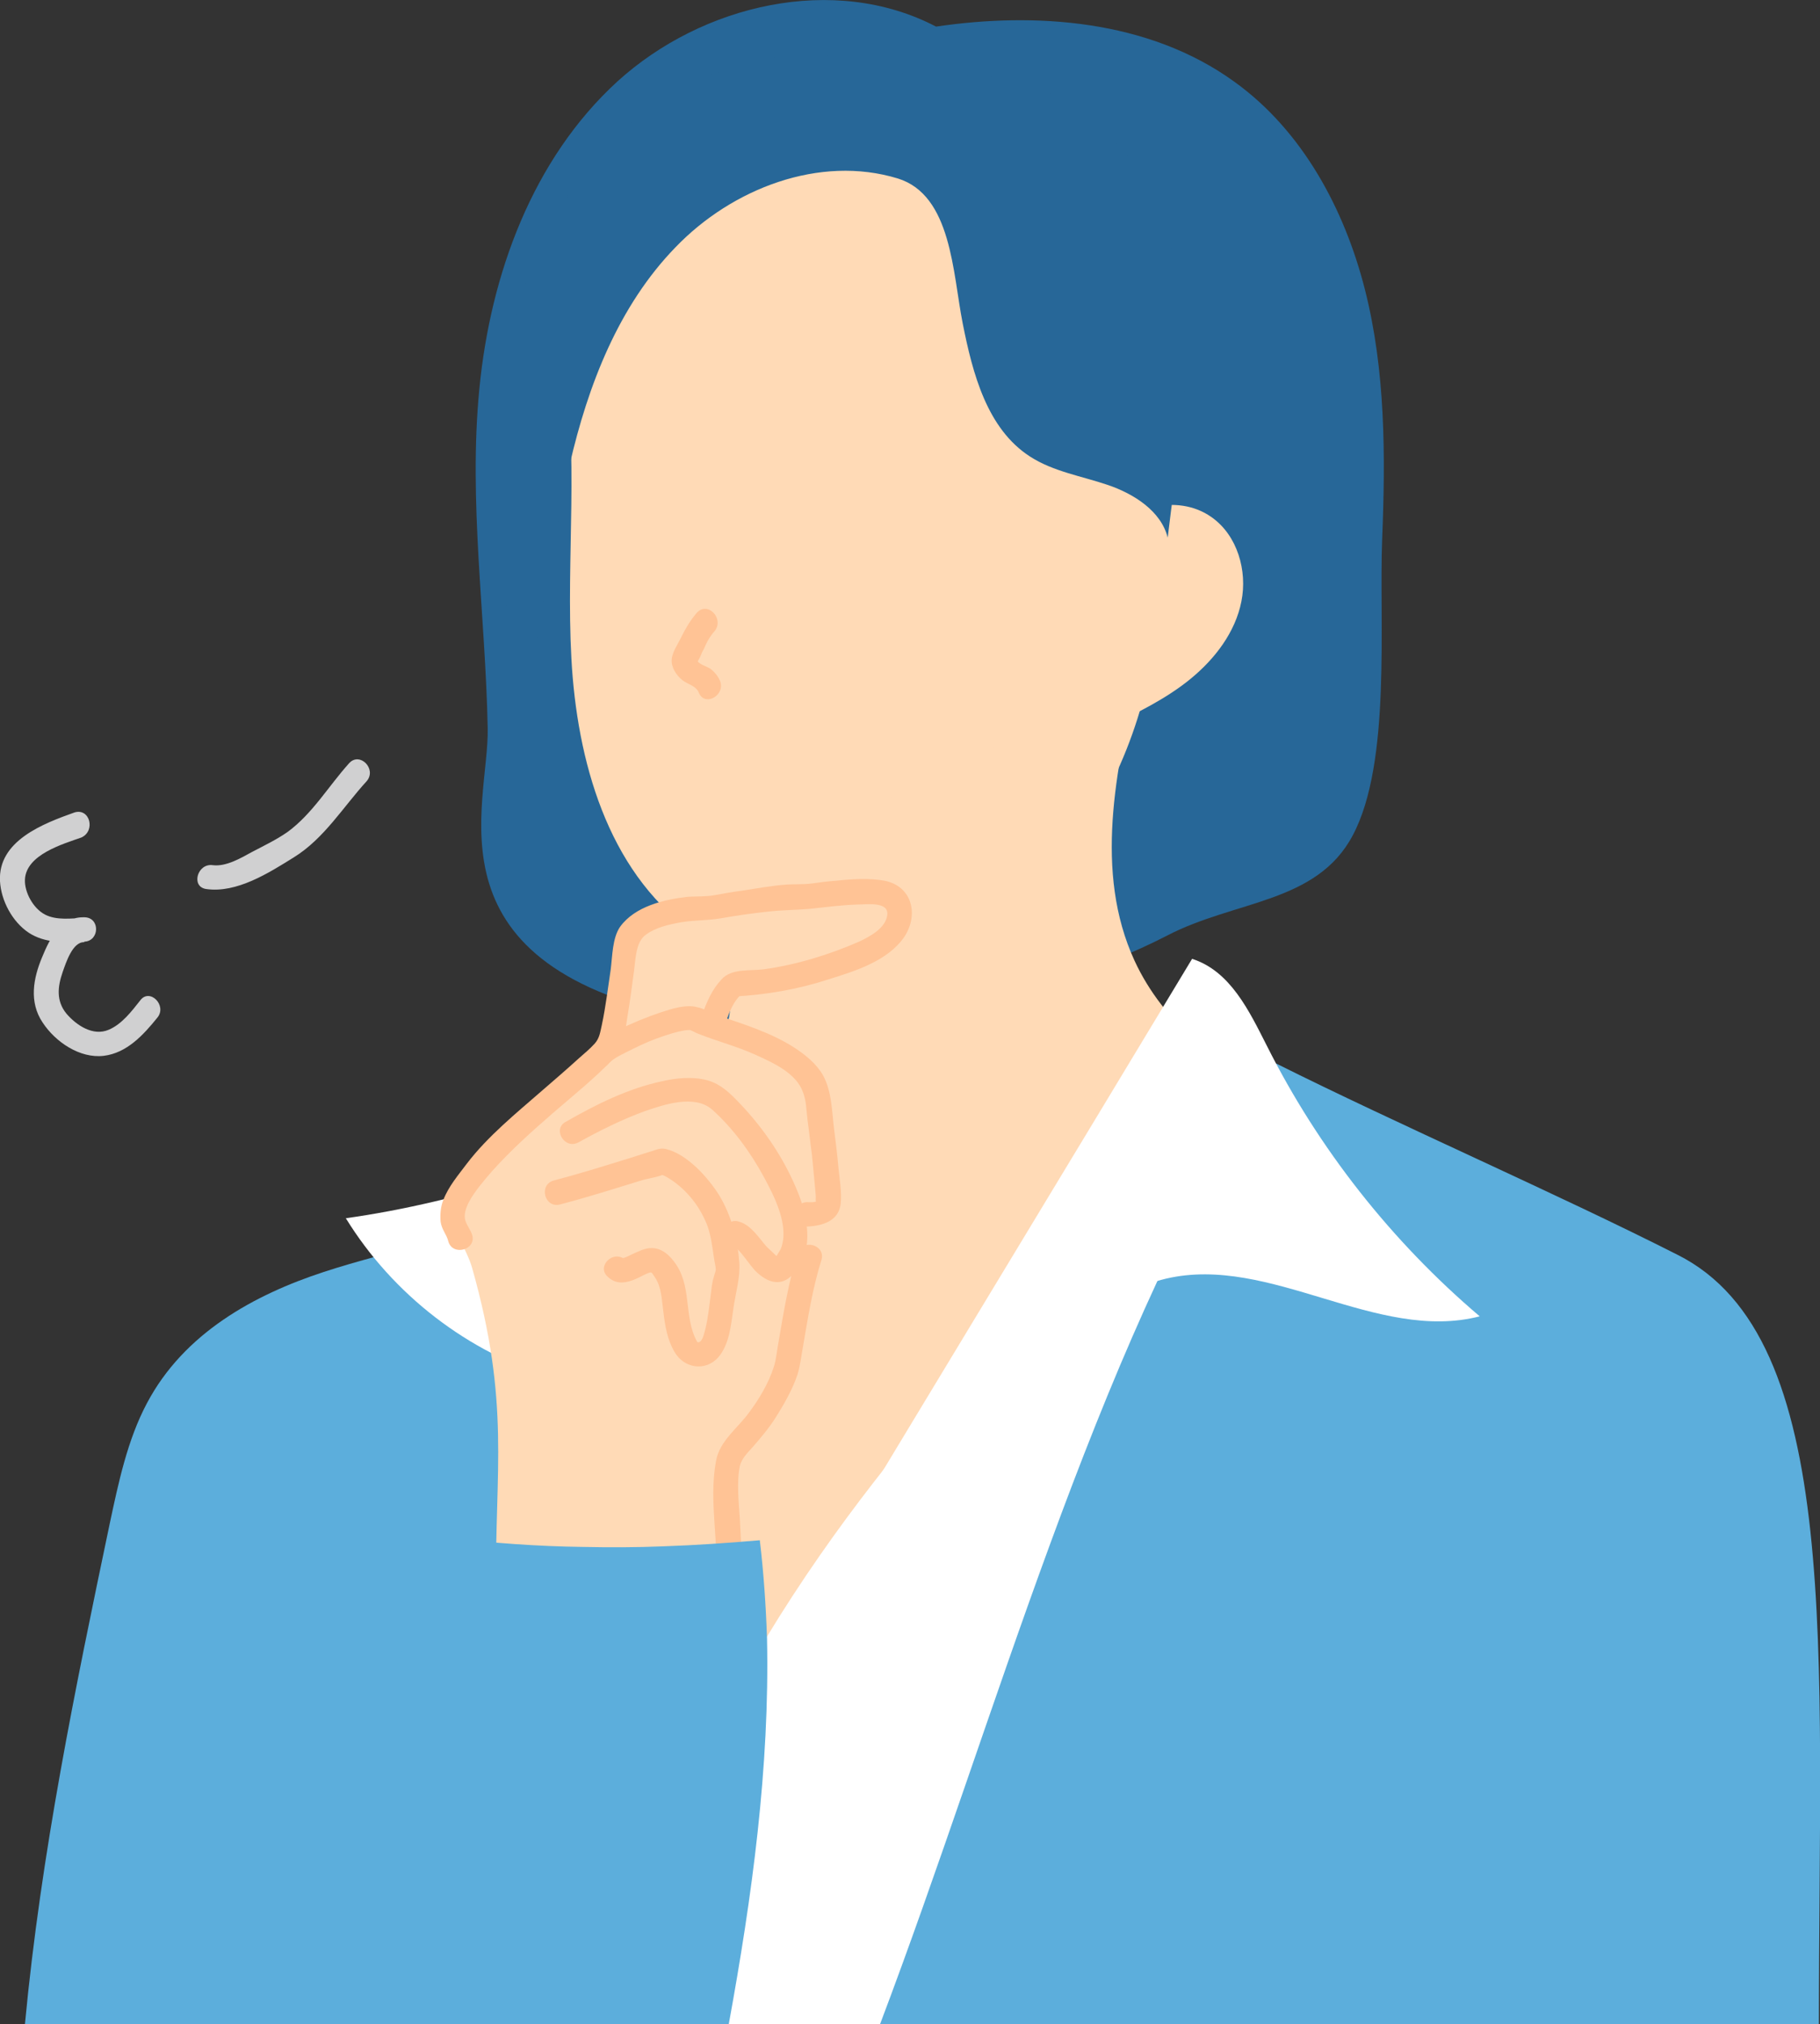
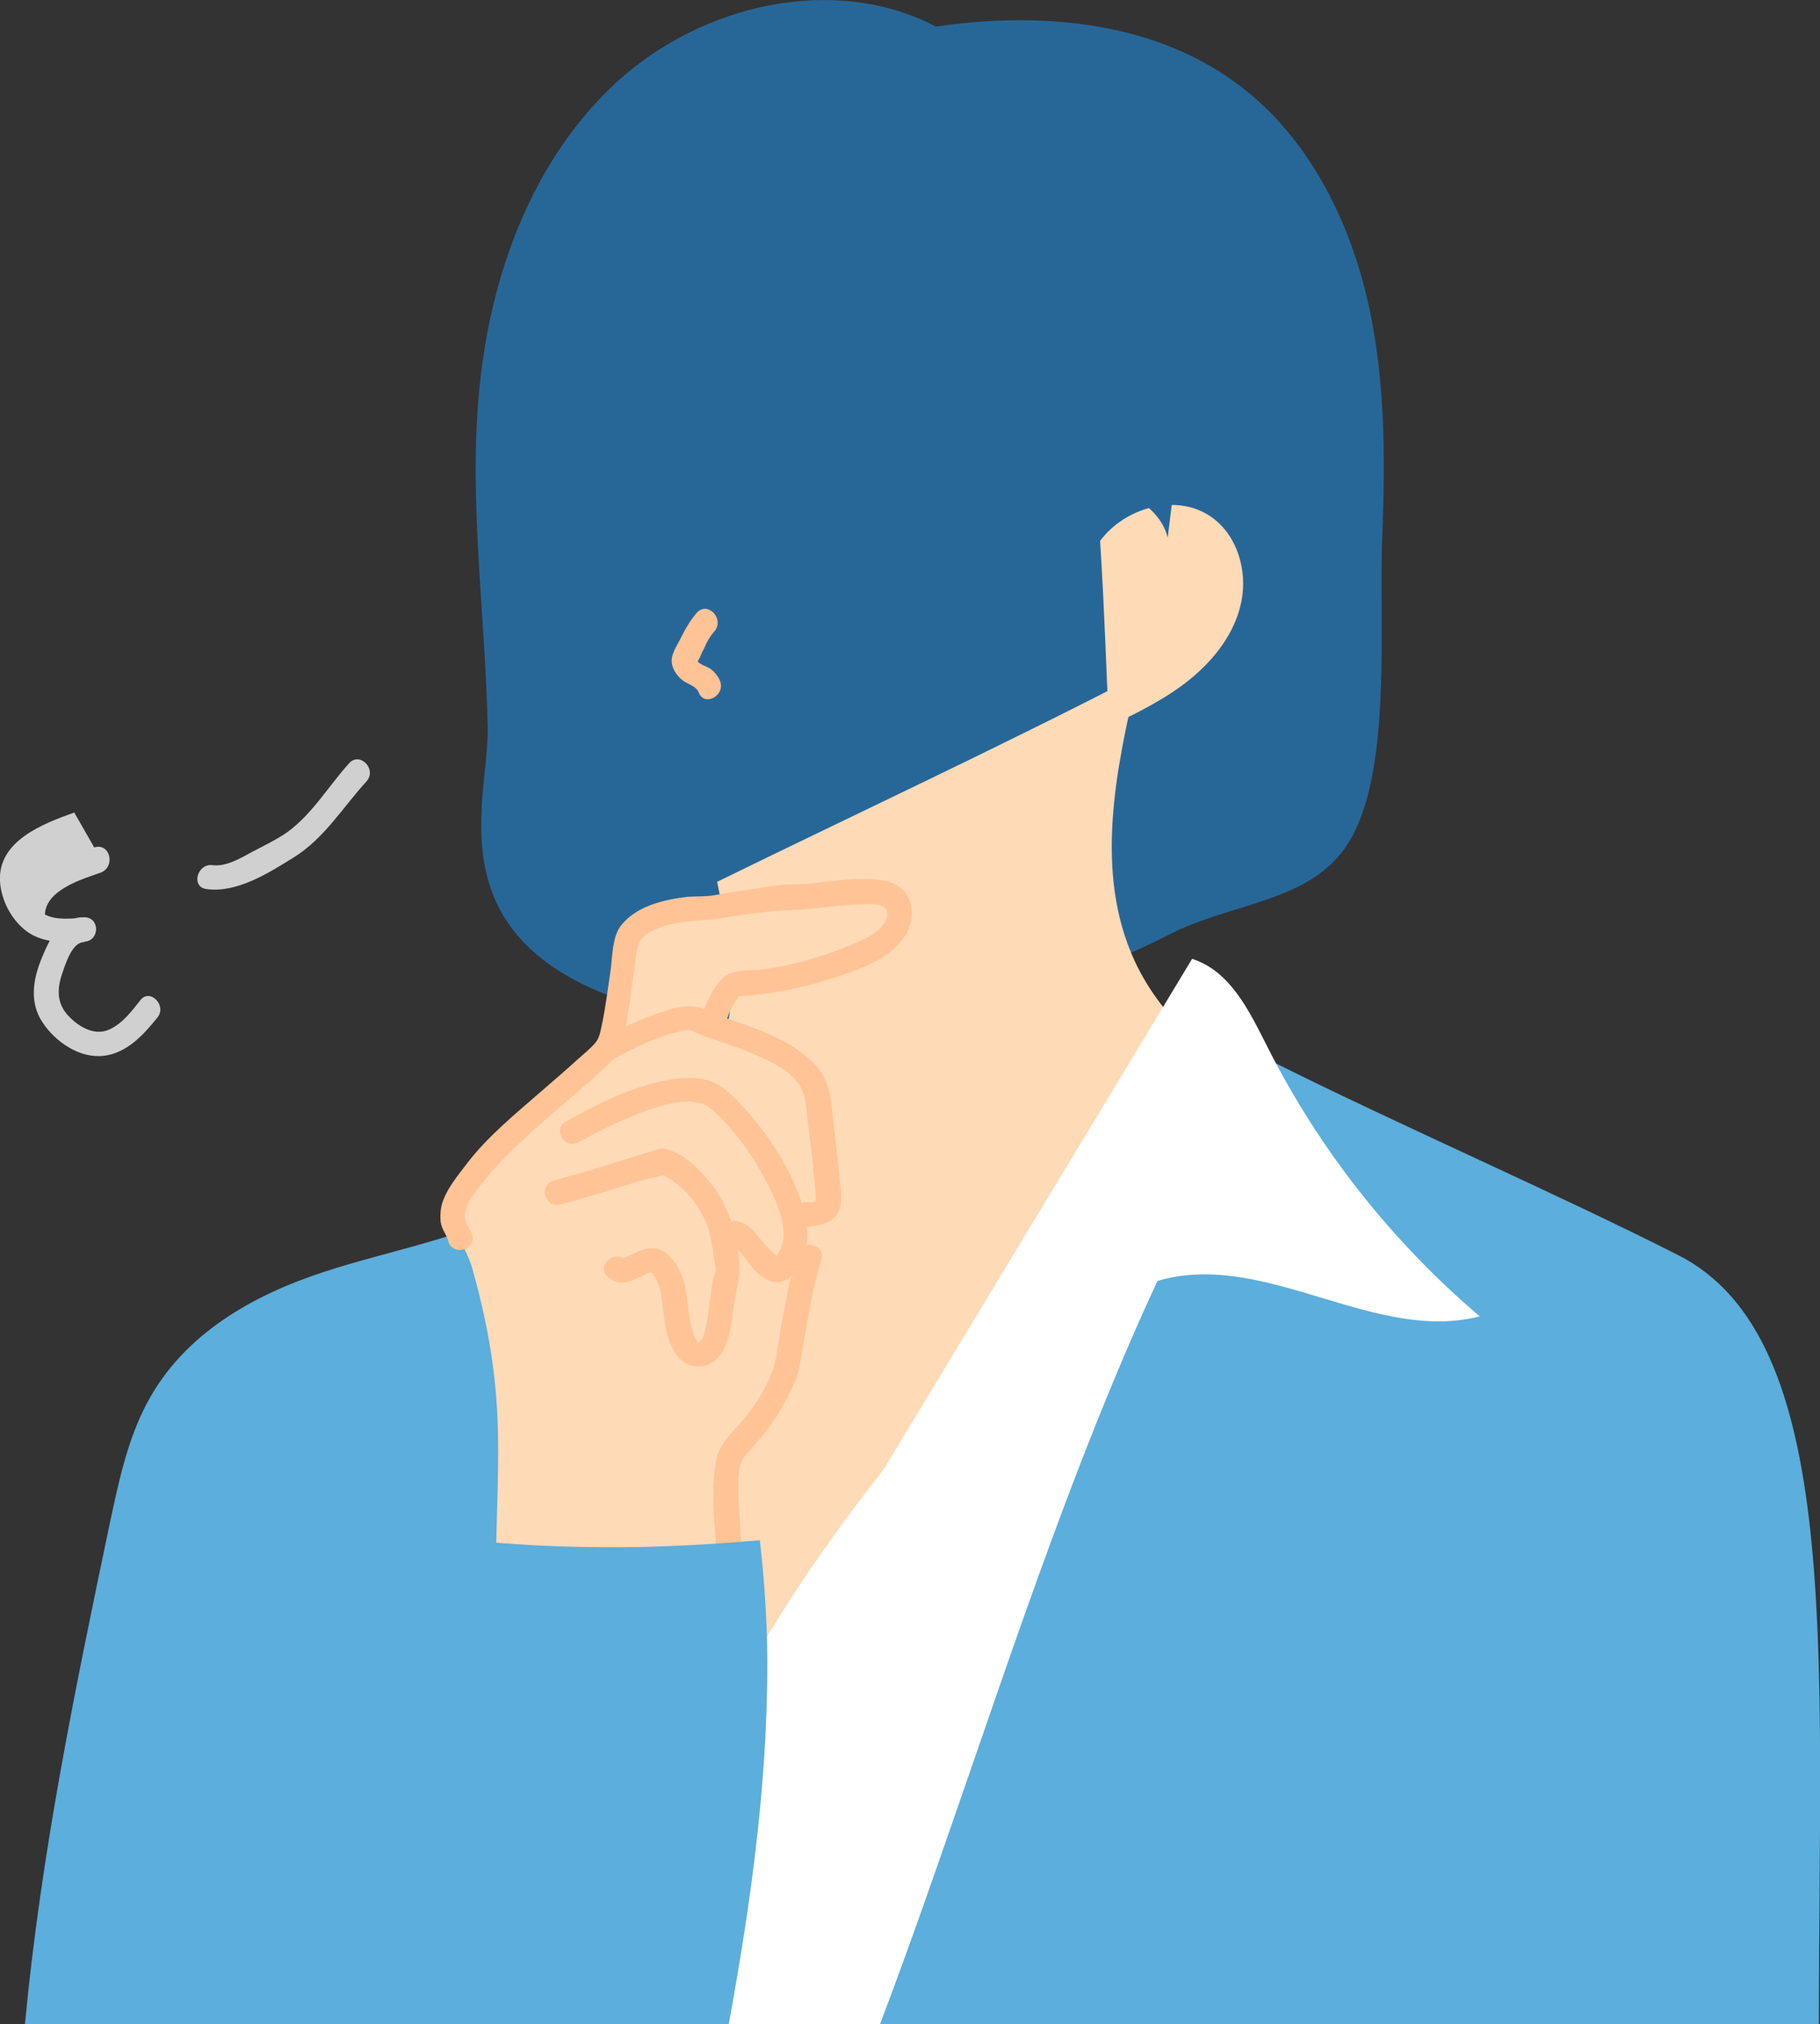
<svg xmlns="http://www.w3.org/2000/svg" xmlns:xlink="http://www.w3.org/1999/xlink" xml:space="preserve" viewBox="0 0 328.4 365.2">
  <rect x="0" y="0" width="328.4" height="365.2" fill="#333333" stroke="none" />
  <defs>
    <path id="a" d="M0 0h328.4v365.2H0z" />
  </defs>
  <clipPath id="b">
    <use xlink:href="#a" style="overflow:visible" />
  </clipPath>
  <path d="M168.9 4.8c-18.4-9.6-42.2-4-57.5 9.9-15.3 14-22.9 34.8-24.9 55.4-2 20.4 1.1 40.8 1.5 61.3.3 14-12.1 43.2 37.5 52.5 18.1 3.4 27.5 1.7 45.5-2.1 13.6-2.9 27.2-6.6 39.6-13 12.3-6.4 27-5.8 33.5-18.1 7-13.2 4.7-38.6 5.3-53.5.6-15 .6-30.3-3.1-44.9S235 23.6 222.8 14.8c-15.7-11.4-36.3-12.6-53.9-10" style="clip-path:url(#b);fill:#276798" />
-   <path d="M101.5 63.7c3.1 18.1.6 36.8 1.6 55.1 1 18.4 6.5 38.1 21.4 49 12.8 9.4 30.8 10.3 45.4 3.9 14.6-6.3 25.8-19.1 32.2-33.7 6.4-14.5 8.3-30.7 7.8-46.6-.6-18.7-4.9-38.2-16.9-52.6-11.5-13.8-29.7-21.7-47.6-20.7-11.9.6-23.7 5.2-32.2 13.5-8.5 8.2-13.7 20.4-11.7 32.1" style="clip-path:url(#b);fill:#ffdab6" />
  <path d="M198.5 97.6c4.5-6.1 13.9-8.7 20.1-4.3 4.7 3.3 6.5 9.7 5.4 15.2-1.1 5.6-4.8 10.4-9.2 14s-9.6 6.1-14.7 8.6c-.5-10.5-.8-21-1.6-33.5" style="clip-path:url(#b);fill:#ffdab6" />
  <path d="M129.4 159.1c4 19.5 3.9 23.1-3.3 41.6-11.6 10.4-27 35.5-41.6 40.9 11 13.7 6.4 51.2 22.3 58.6 12.6 5.9 22.9 24.5 36.7 23.3C188 319.6 249 256.2 267 215.3c-12.2-2.4-24.1-12-35.4-17.2s-21.7-13.5-26.9-24.8c-7.3-15.9-3.4-34.4.6-51.4-25.8 13.3-52 25.5-75.9 37.2" style="clip-path:url(#b);fill:#ffdab6" />
  <path d="M308.6 259.5c-1 35.3-3.1 70.6-6.3 105.7H55.9c.1-1.6.2-3.1.2-4.7.3-5 .6-10 .9-15.1.4-6.1.7-12.2 1.1-18.2 1.5-21.7 3.4-43.4 6.7-64.9 1.8-11.5 4-22.9 6.7-34.2 8.5-1.4 17.1-2.9 25.6-4.3 1.4-.2 2.7-.5 4.1-.7-2.2 18.9 7.1 36.8 16.1 52.8.7 1.2 1.4 2.3 2.1 3.1 8.6 10.7 18.4-1.2 16.1 21.1.9-1.5 1.8-3.1 2.7-4.5 25.9-42.7 51.7-60 75.7-103.8l12.8 5.3 57.6 23.9c8 3.3 16.7 7.2 20.9 15.7 3.7 6.7 3.6 15 3.4 22.8" style="clip-path:url(#b);fill:#fff" />
  <path d="M162 32.2c-14.1-4.3-29.9 1.8-40.1 12.4-10.3 10.6-15.8 24.9-19.1 39.2-3.4 14.3-4.9 29.1-8.5 43.4-3.3-18.5-6.1-37.3-4-55.9s9.6-37.3 24-49.4c14.3-12.1 36.1-16.1 52.4-6.7 11.8-4.2 25.5.5 34 9.7 8.5 9.1 12.4 21.8 13.1 34.3s-1.6 24.9-3.1 37.8c-1.2-4.8-6.1-7.9-10.8-9.5s-9.8-2.4-14-5.1c-7.8-5-10.4-15-12.2-24.1s-2-23.1-11.7-26.1" style="clip-path:url(#b);fill:#276798" />
  <path d="M116.6 365.2H4.5c2.9-30.8 9.1-60.7 15.3-90.3 1.6-7.5 3.2-15.1 6.7-21.7 6.7-12.7 19.4-19.6 31.9-23.7s25.5-6.1 37.2-12.6c.6 2.3 1.1 4.6 1.7 7 4.1 18.1 6.1 36.7 7.7 55.3 2.6 29.2 4.2 58.4 11.6 86" style="clip-path:url(#b);fill:#5caedc" />
-   <path d="M135.7 300.2c-6-34.2-9.5-67.7-15.5-101.8-10.7 10.7-37.7 18.6-57.8 21.4 8.5 13.8 22.1 24.3 37.6 28.9 12 3.6 26.9 39.4 35.7 51.5" style="clip-path:url(#b);fill:#fff" />
  <path d="M89.5 286.3c-.2-21.2 2.6-33.1-4.3-57.5-1-3.6-3.8-6.8-3.3-10.6.5-4.2 3.7-7.4 6.8-10.2 6.9-6.4 13.9-12.8 20.9-19.3.1-.1.1-.1 0-.2 1.4-7.3 2.7-14.5 4.1-21.8 15.2-4.5 31.2-6.3 46.9-4.7 1.4 1.2 1.5 3.4.6 5.1-.8 1.6-2.4 2.8-4 3.8-7.7 4.7-17 6.1-26 7.2-1 2.2-1.9 4.5-2.9 7.1 8.3.5 16.1 5.7 19.1 13.3.4 5 .8 9.9 1.2 14.9.1 1.6.2 3.2-.5 4.7s-2.5 2.4-4.2 1.9c1.8 10.6 3.4 22.3-1.9 31.7-1.4 2.4-3.2 4.6-4.5 7-1.4 2.4-2.3 5.2-1.7 7.9 0 6.8 0 13.7-.1 20.5-11.3-1.8-34.6 1.9-46.2-.8" style="clip-path:url(#b);fill:#ffdab6" />
  <path d="M85.2 222.8c-.3-.9-.9-1.6-1.2-2.5-.4-1.1.1-2.4.6-3.4 1-1.9 2.8-4 4.2-5.6 3.4-3.8 7.2-7.2 11-10.5 3.7-3.2 7.7-6.4 11.1-10 1.8-1.9 1.9-4.9 2.3-7.3.5-2.8.8-5.5 1.2-8.3.3-2.2.3-5.3 2.2-6.6 1.8-1.3 4.1-1.8 6.3-2.2 2.4-.4 4.7-.3 7.1-.7q4.2-.75 8.4-1.2c2.5-.3 5-.3 7.5-.5 2.9-.3 5.8-.7 8.8-.8 1.7 0 5.7-.6 5.4 1.9-.3 2.4-3.2 3.9-5.1 4.8-5.5 2.4-11.4 4.2-17.3 5-2.5.3-5.7-.2-7.5 1.8-1.7 1.8-2.7 4.1-3.5 6.4-.9 2.7 3.3 3.9 4.3 1.2.7-1.9 1.4-3.8 3-5.1l-1.6.6c5.8-.3 11.6-1.3 17.1-3.1 4.8-1.5 10.7-3.3 13.7-7.7 2.6-4 1.4-9.1-3.6-10.1-2.8-.5-5.9-.3-8.7 0-1.5.1-3 .3-4.4.5-1.5.2-3.1.1-4.6.2-2.7.2-5.4.7-8 1.1-1.6.2-3.3.5-4.9.8s-3.2.2-4.9.3c-4.3.5-9.5 1.7-12.2 5.4-1.4 2-1.4 5.3-1.7 7.7-.5 3.3-.9 6.7-1.6 10-.3 1.3-.4 2.4-1.3 3.4-.8.9-1.9 1.8-2.8 2.6-2.2 2-4.4 3.9-6.6 5.8-4.7 4.1-9.9 8.3-13.7 13.3-1.5 2-3.3 4.1-4.2 6.5-.5 1.2-.6 2.6-.5 3.9.2 1.5 1.1 2.3 1.4 3.6.8 2.7 5.1 1.5 4.3-1.2" style="clip-path:url(#b);fill:#ffc395" />
  <path d="M110 191.6c-.3.4.4-.3.6-.4.7-.5 1.5-.9 2.3-1.3 1.8-.9 3.6-1.8 5.5-2.5 1.7-.6 3.4-1.2 5.2-1.5.6-.1 1 0 .8-.1.6.2 1.2.6 1.8.8 3.3 1.3 6.8 2.2 10.1 3.7 3.1 1.4 7.4 3.3 8.6 6.8.6 1.5.6 3.3.8 4.9.3 2.1.5 4.2.8 6.3l.6 6.3c0 .4.1.8.1 1.3 0 .4-.1 1.1.2.8-.4.3-1.4.2-1.8.2-2.8.1-2.9 4.5 0 4.4 2.8-.1 5.8-1 6.1-4.2.2-2-.2-4.3-.4-6.3-.2-2.4-.5-4.7-.8-7.1-.4-3.2-.4-6.8-2-9.7-1.2-2.1-3.2-3.7-5.2-5-4.2-2.7-9.1-4.2-13.8-5.8-1.4-.5-2.3-1.2-3.8-1.5-2-.5-4.4.3-6.3.9-2.7.9-5.4 2-8 3.3-1.8.9-4 1.9-5.1 3.7-1.7 2.2 2.2 4.5 3.7 2" style="clip-path:url(#b);fill:#ffc395" />
  <path d="M104.4 206.1c3.8-2.1 7.8-4.1 11.9-5.6 3.5-1.2 9-3.1 12.2-.3 3.8 3.4 6.9 7.7 9.3 12.1 1.9 3.5 4.7 8.9 3.1 13-.2.4-.5.8-.7 1.2-.1.1-.6.5-.6.6 0 0 1-.2.9-.1 0 0-2-1.9-2.2-2.1-1.4-1.6-2.8-3.9-5-4.5-2.7-.8-3.9 3.5-1.2 4.3 1.2.3 3.2 3.7 4.4 4.8 1.8 1.7 4.1 2.7 6.2.8 4.3-3.9 3.2-10.3 1.3-15.1-2.4-6-6.1-11.5-10.5-16.1-1.7-1.8-3.4-3.5-5.9-4.2-2.7-.7-5.6-.4-8.2.2-6.1 1.3-11.9 4.2-17.3 7.3-2.5 1.3-.2 5.1 2.3 3.7" style="clip-path:url(#b);fill:#ffc395" />
  <path d="M101.1 217.3c5-1.3 10-2.9 14.9-4.4.6-.2 3.7-.7 4-1.2.1-.1-1.2 0-1 0s-.2-.1-.2-.1c.3.3.8.4 1.2.6 3.1 1.7 5.6 4.5 7.1 7.7 1.4 2.8 1.4 5.7 2 8.6 0-.1.1 1.1.1.6 0-.4-.1.3-.1.3-.1.3-.2.6-.3 1-.3.9-.4 1.9-.5 2.8-.3 2.2-.5 4.4-1 6.5-.2.7-.4 1.8-.9 2.3-.3.3-.5.2-1.4-.1l1.3 1c-3.1-4.4-1.3-10.1-4.2-14.6-1.1-1.7-2.7-3.3-4.9-3.1-1 .1-1.8.5-2.7.9-.5.2-1 .5-1.5.7-.9.4-.8-.1-.2.5-2.1-1.9-5.3 1.2-3.1 3.1 1.3 1.2 2.8 1.2 4.4.6.9-.3 1.7-.8 2.6-1.2 1-.4.8-.3 1.5.7 1.2 1.8 1.2 4.1 1.5 6.2.3 2.5.7 5 2 7.2 1.7 3 5.6 3.6 7.9 1 2-2.3 2.3-5.8 2.7-8.6.4-3 1.3-5.7 1.1-8.5-.3-4.2-1.4-8.4-3.6-12.1-2-3.2-5.8-7.5-9.7-8.4-.9-.2-1.6.1-2.5.4-1.7.5-3.4 1.1-5.1 1.6-4.2 1.3-8.4 2.6-12.6 3.7-2.8.8-1.6 5.1 1.2 4.3m42.8 8.8c-1.6 5.2-2.5 10.6-3.4 15.9-.3 1.5-.4 3.2-.9 4.7-.9 2.8-2.6 5.7-4.4 8.1-2 2.8-5.4 5.2-6 8.8-1.4 7.4.7 15.2-.1 22.7-.3 2.8 4.1 2.8 4.4 0 .5-4.1.2-8.1 0-12.2-.2-3-.6-6.8 0-9.6.3-1.3 1.4-2.4 2.3-3.4 1.5-1.7 3-3.5 4.2-5.4 1.5-2.4 3-5 3.9-7.7.5-1.6.7-3.5 1-5.1.9-5.2 1.7-10.4 3.3-15.5.9-2.8-3.4-4-4.3-1.3" style="clip-path:url(#b);fill:#ffc395" />
  <path d="M131.5 365.2h-80c.6-2 1.1-4.1 1.7-6.1 1.3-4.6 2.6-9.1 3.9-13.7 6.7-23.5 14-46.7 24-67.9 7.9.9 15.9 1.5 23.9 1.6 4.9.1 9.7.1 14.6-.1 5.9-.2 11.7-.6 17.5-1.1.7 5.9 1.1 11.8 1.3 17.7.5 23.3-2.7 46.6-6.9 69.6m196.7 0H158.8c21.2-56 38-119.2 68.1-168 1.1-1.8 2.2-3.6 3.4-5.3 22 11 50.5 23.4 72.4 34.5 29.9 15 25.5 71.7 25.5 138.8" style="clip-path:url(#b);fill:#5caedc" />
  <path d="M145.4 288.4c23.2-38.5 46.5-76.9 69.7-115.4 6.9 2.2 10.3 9.4 13.5 15.7 9.3 18.5 22.4 35.2 38.4 48.8-18.6 4.8-37.8-11.2-56.6-6.8-9.7 2.3-17.1 9.6-23.9 16.6-14 14.5-27.7 29.2-41.1 41.1" style="clip-path:url(#b);fill:#fff" />
-   <path d="M63 137.7c-3.7 4.1-6.6 9.1-11.1 12.4-2 1.4-4.3 2.5-6.4 3.6-2 1.1-4.7 2.7-7.1 2.4-2.8-.4-4 3.9-1.2 4.3 5.5.8 11.3-2.9 15.8-5.7 5.5-3.4 8.9-9.1 13.2-13.8 1.8-2.2-1.3-5.3-3.2-3.2m-49.6 8.9C7.8 148.6-.4 151.7 0 159c.2 3.5 2.2 7.3 5.2 9.3 2.9 1.9 6.6 1.8 10 1.6 2.8-.1 2.9-4.4 0-4.4-4.3-.1-6.2 3.8-7.6 7.2-1.6 3.8-2.4 8.1.1 11.8 2.3 3.5 6.7 6.5 11 6 4.2-.5 7.2-3.8 9.7-6.9 1.8-2.2-1.4-5.4-3.1-3.1-1.5 1.9-3.3 4.3-5.7 5.3-2.8 1.2-5.8-.8-7.6-2.9-1.9-2.3-1.6-4.9-.7-7.5.6-1.7 1.8-5.5 3.9-5.4v-4.4c-2.3.1-5 .5-7.1-.6s-3.7-4-3.6-6.3c.2-4.5 6.8-6.4 10.2-7.6 2.6-1.2 1.5-5.4-1.3-4.5" style="clip-path:url(#b);fill:#d0d0d1" />
+   <path d="M63 137.7c-3.7 4.1-6.6 9.1-11.1 12.4-2 1.4-4.3 2.5-6.4 3.6-2 1.1-4.7 2.7-7.1 2.4-2.8-.4-4 3.9-1.2 4.3 5.5.8 11.3-2.9 15.8-5.7 5.5-3.4 8.9-9.1 13.2-13.8 1.8-2.2-1.3-5.3-3.2-3.2m-49.6 8.9C7.8 148.6-.4 151.7 0 159c.2 3.5 2.2 7.3 5.2 9.3 2.9 1.9 6.6 1.8 10 1.6 2.8-.1 2.9-4.4 0-4.4-4.3-.1-6.2 3.8-7.6 7.2-1.6 3.8-2.4 8.1.1 11.8 2.3 3.5 6.7 6.5 11 6 4.2-.5 7.2-3.8 9.7-6.9 1.8-2.2-1.4-5.4-3.1-3.1-1.5 1.9-3.3 4.3-5.7 5.3-2.8 1.2-5.8-.8-7.6-2.9-1.9-2.3-1.6-4.9-.7-7.5.6-1.7 1.8-5.5 3.9-5.4v-4.4c-2.3.1-5 .5-7.1-.6c.2-4.5 6.8-6.4 10.2-7.6 2.6-1.2 1.5-5.4-1.3-4.5" style="clip-path:url(#b);fill:#d0d0d1" />
  <path d="M125.7 110.6c-1.1 1.3-1.9 2.6-2.7 4.2-.6 1.3-1.7 2.8-1.8 4.2s.8 2.8 1.9 3.7c1 .8 2.5 1 3 2.3 1.1 2.6 4.9.4 3.8-2.2-.4-.9-1-1.6-1.8-2.2-.5-.3-2-.8-2.2-1.3 0 .1-.1.1-.1.2.2-.3.3-.6.5-.9.2-.5.4-1 .7-1.5.5-1.2 1.1-2.3 2-3.3 1.7-2.3-1.4-5.4-3.3-3.2" style="clip-path:url(#b);fill:#ffc395" />
</svg>